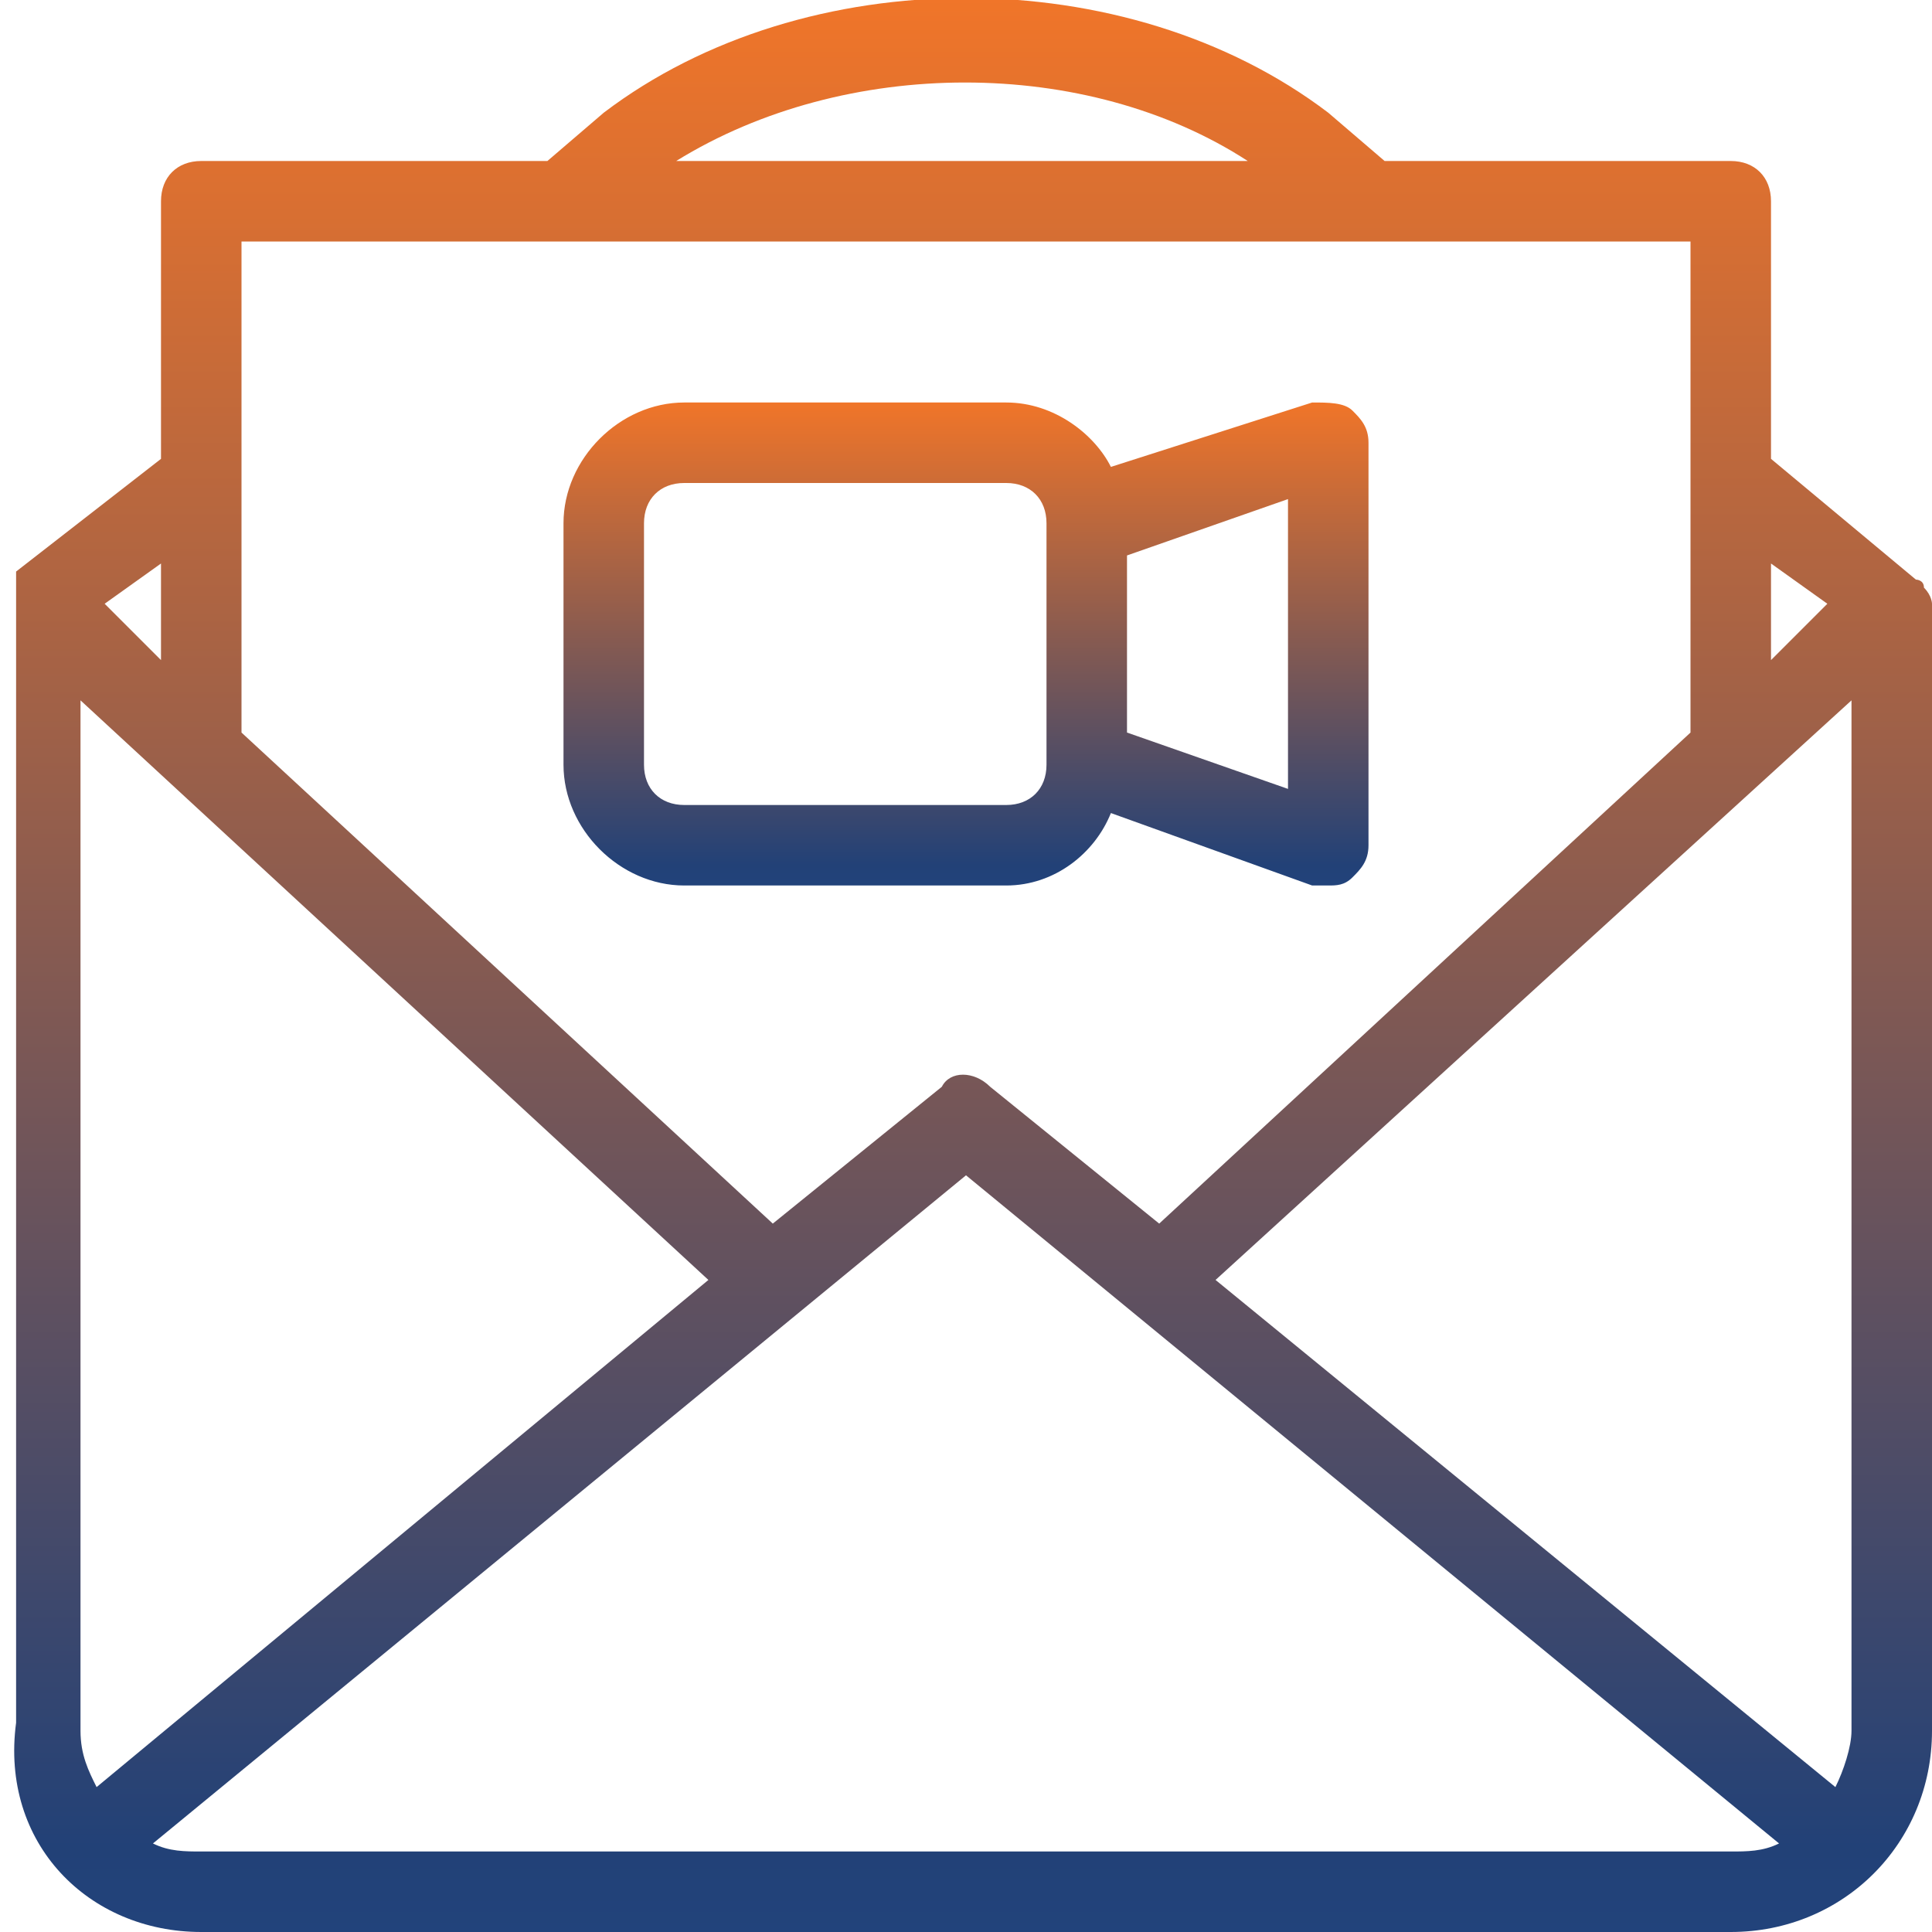
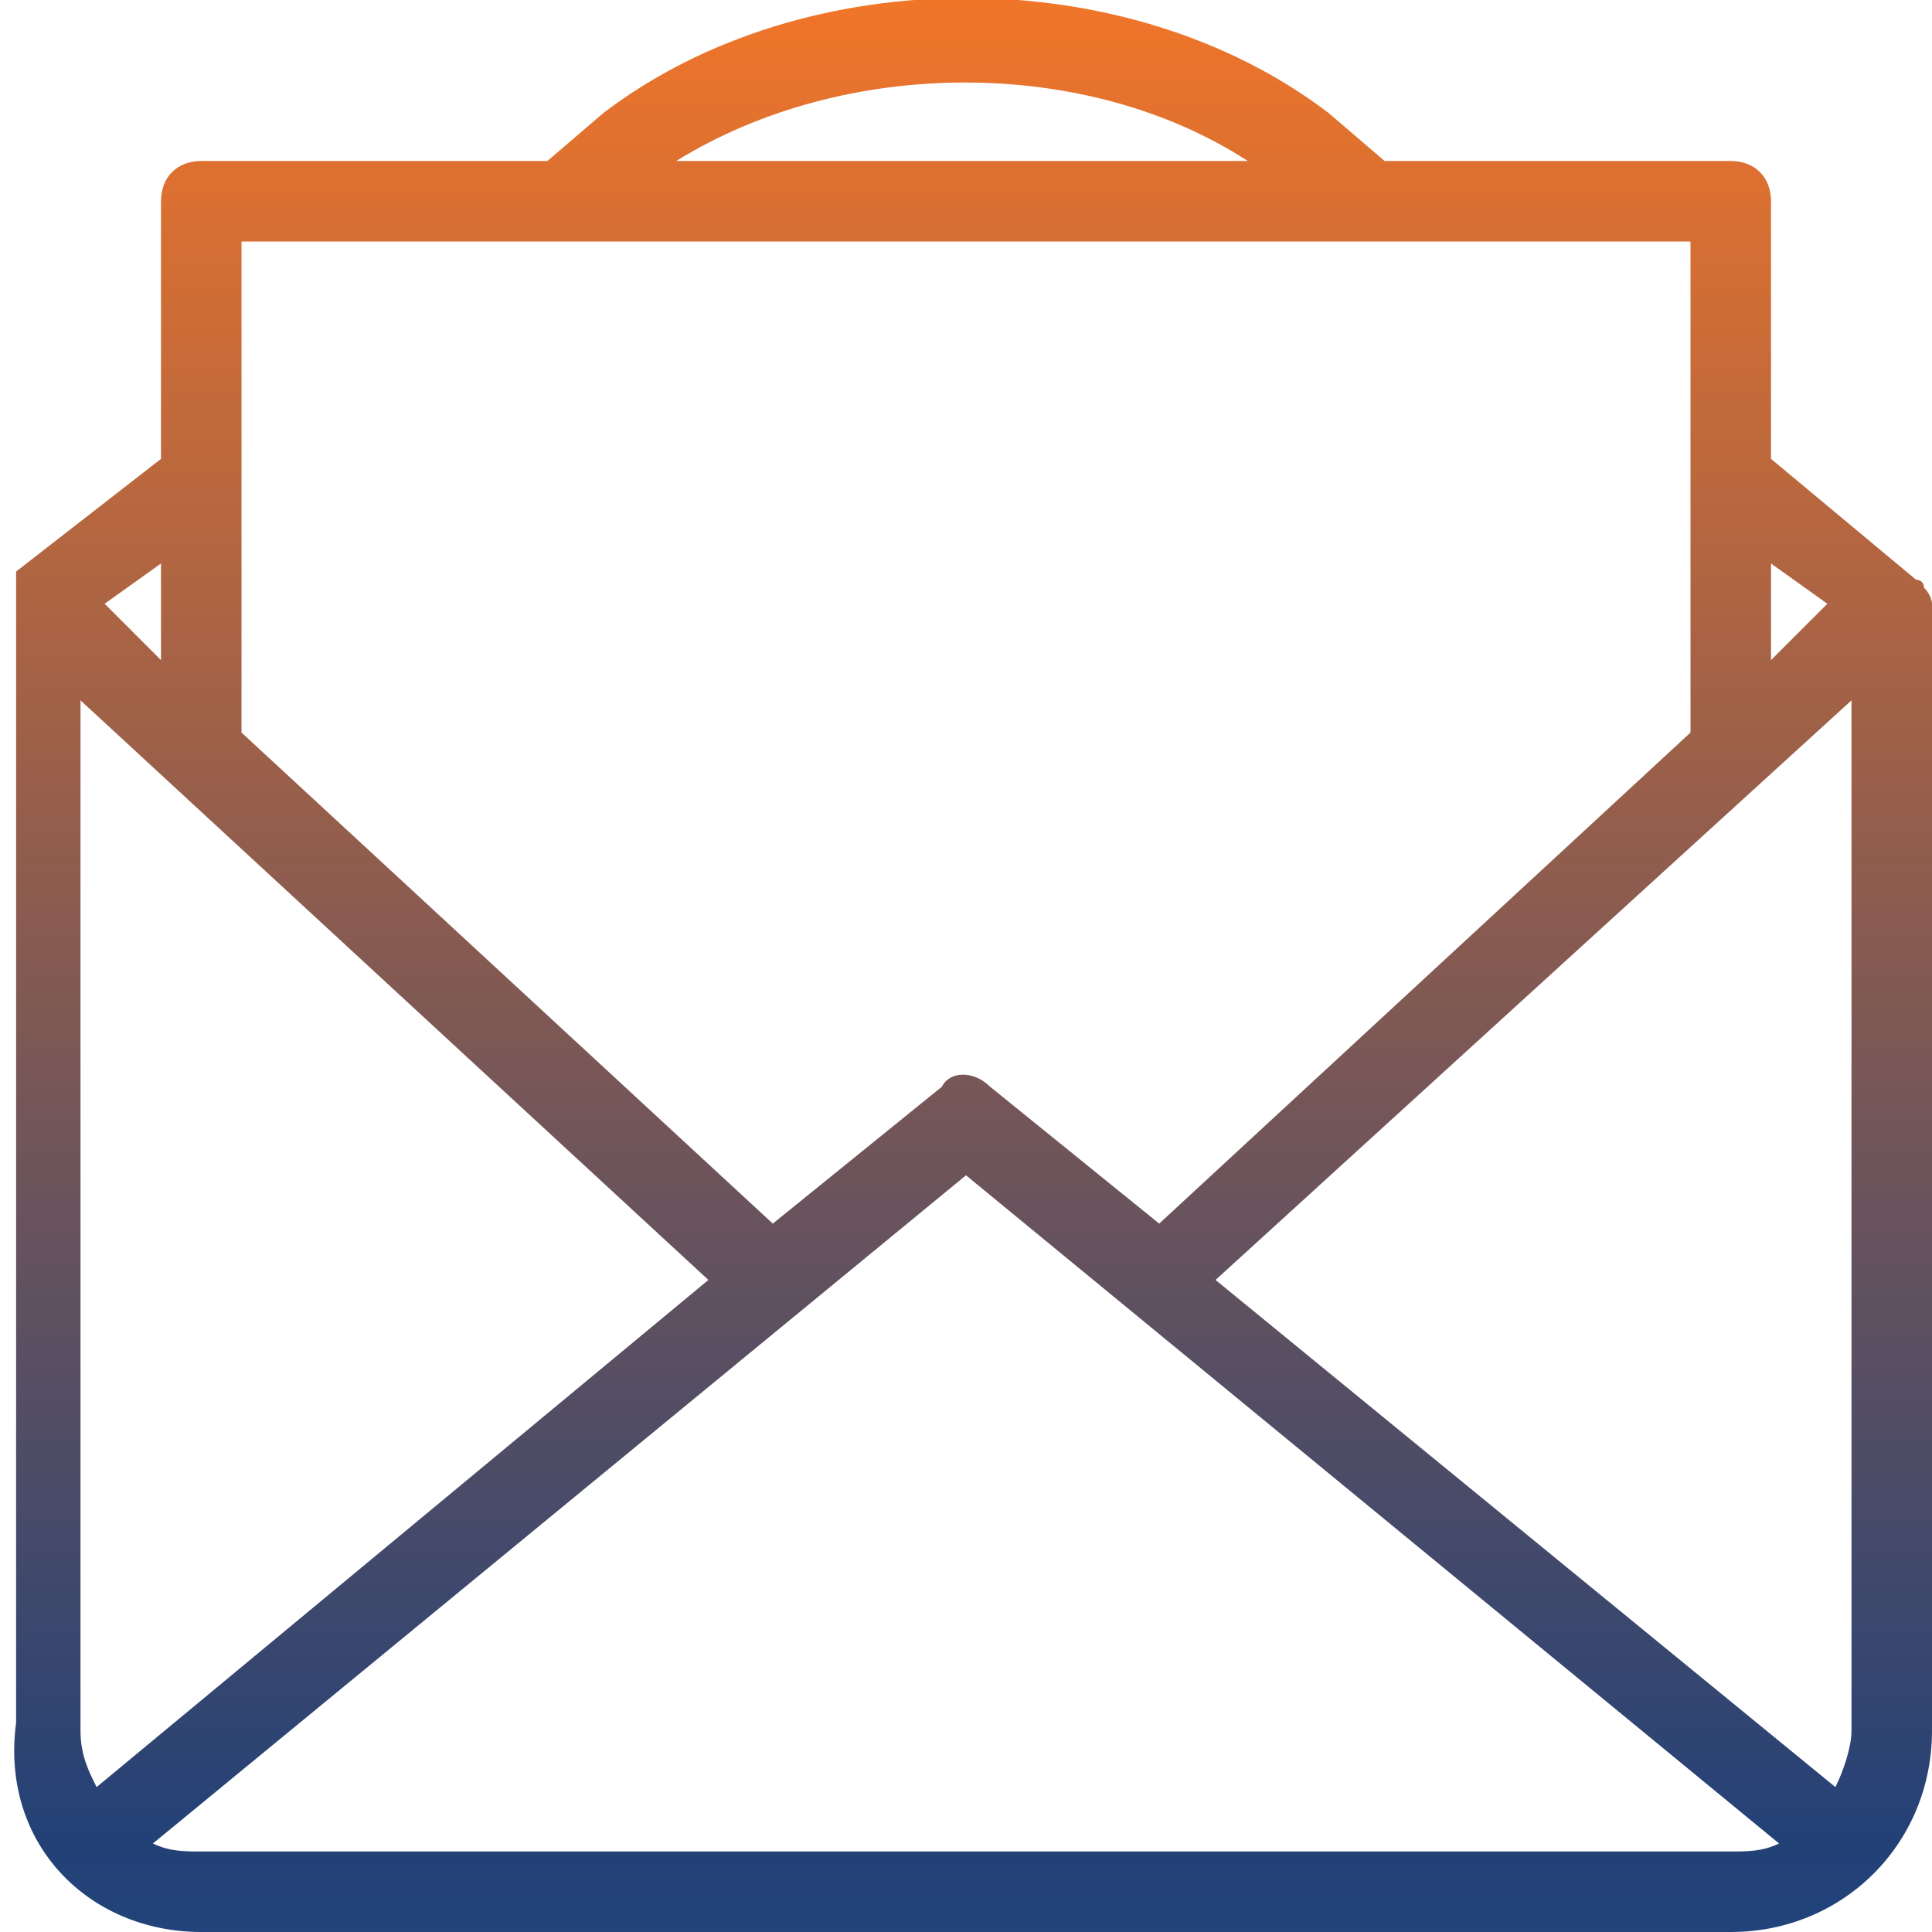
<svg xmlns="http://www.w3.org/2000/svg" version="1.1" id="Layer_1" x="0px" y="0px" width="24px" height="24px" viewBox="2 -2 24 24" style="enable-background:new 2 -2 24 24;" xml:space="preserve">
  <style type="text/css">
	.st0{fill:url(#SVGID_1_);}
	.st1{fill:url(#SVGID_2_);}
</style>
  <g>
    <linearGradient id="SVGID_1_" gradientUnits="userSpaceOnUse" x1="13.999" y1="22.011" x2="13.999" y2="-2.012">
      <stop offset="0" style="stop-color:#22437B" />
      <stop offset="4.431573e-02" style="stop-color:#224177" />
      <stop offset="1" style="stop-color:#F07529" />
    </linearGradient>
    <path class="st0" d="M25.9,5.3C25.9,5.3,25.9,5.3,25.9,5.3c0-0.1-0.1-0.1-0.1-0.1c0,0,0,0,0,0c0,0,0,0,0,0L24,3.7V0.5   C24,0.2,23.8,0,23.5,0h-4.3l-0.7-0.6c-2.5-1.9-6.5-1.9-9,0L8.8,0H4.5C4.2,0,4,0.2,4,0.5v3.2L2.2,5.1c0,0,0,0,0,0c0,0,0,0,0,0   c0,0,0,0.1,0,0.1c0,0,0,0,0,0.1c0,0,0,0.1,0,0.1c0,0,0,0,0,0v14C2,20.9,3.1,22,4.5,22h19c1.4,0,2.5-1.1,2.5-2.5v-14   C26,5.5,26,5.4,25.9,5.3z M25,19.5c0,0.2-0.1,0.5-0.2,0.7l-7.7-6.3L25,6.7V19.5z M24.7,5.5L24,6.2V5L24.7,5.5z M17.5,0h-7.1   C12.5-1.3,15.5-1.3,17.5,0z M5,1h14.1c0,0,0,0,0,0c0,0,0,0,0,0H23v6c0,0,0,0.1,0,0.1l-6.6,6.1l-2.1-1.7c-0.2-0.2-0.5-0.2-0.6,0   l-2.1,1.7L5,7.1C5,7.1,5,7,5,7V1z M3.2,20.2C3.1,20,3,19.8,3,19.5V6.7l7.8,7.2L3.2,20.2z M4,6.2L3.3,5.5L4,5V6.2z M4.5,21   c-0.2,0-0.4,0-0.6-0.1L14,12.6l10.1,8.3C23.9,21,23.7,21,23.5,21H4.5z" />
    <linearGradient id="SVGID_2_" gradientUnits="userSpaceOnUse" x1="14.001" y1="9.011" x2="14.001" y2="3.01">
      <stop offset="0" style="stop-color:#22437B" />
      <stop offset="4.431573e-02" style="stop-color:#224177" />
      <stop offset="1" style="stop-color:#F07529" />
    </linearGradient>
-     <path class="st1" d="M10.5,9h4c0.6,0,1.1-0.4,1.3-0.9L18.3,9c0.1,0,0.1,0,0.2,0c0.1,0,0.2,0,0.3-0.1C18.9,8.8,19,8.7,19,8.5v-5   c0-0.2-0.1-0.3-0.2-0.4C18.7,3,18.5,3,18.3,3l-2.5,0.8C15.6,3.4,15.1,3,14.5,3h-4C9.7,3,9,3.7,9,4.5v3C9,8.3,9.7,9,10.5,9z M18,7.8   l-2-0.7V4.9l2-0.7V7.8z M10,4.5C10,4.2,10.2,4,10.5,4h4C14.8,4,15,4.2,15,4.5v3C15,7.8,14.8,8,14.5,8h-4C10.2,8,10,7.8,10,7.5V4.5z   " />
  </g>
</svg>